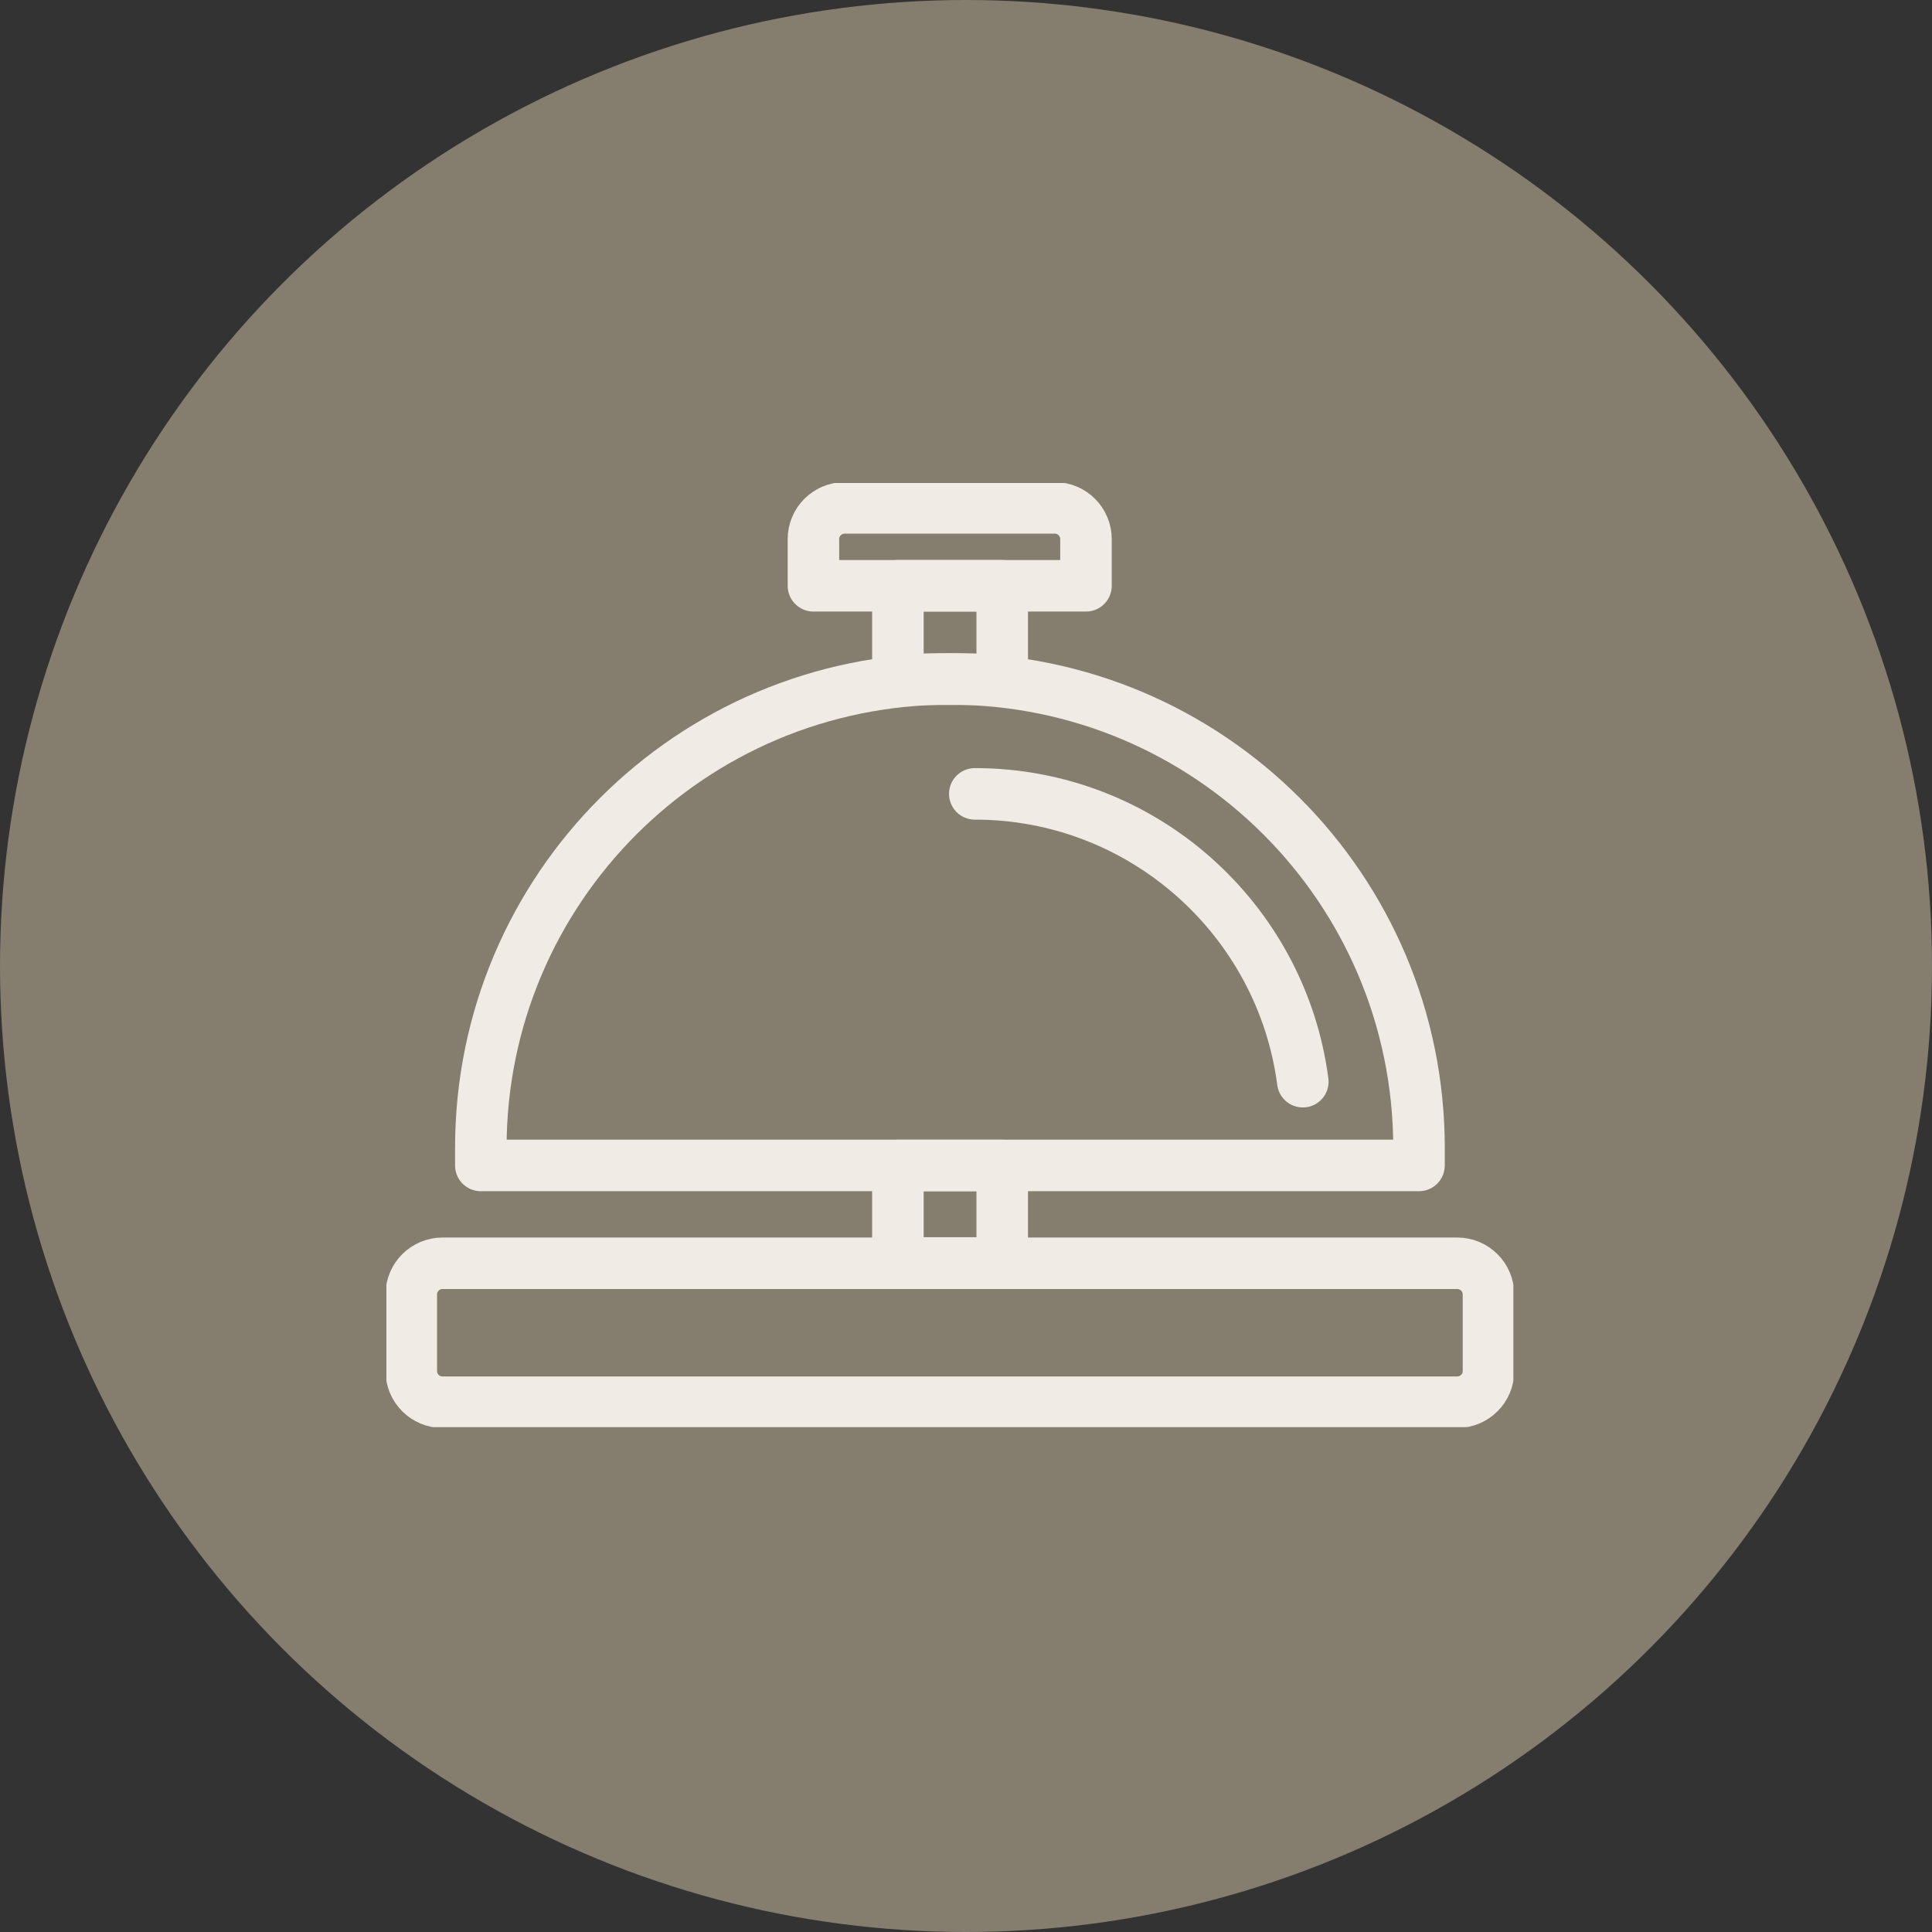
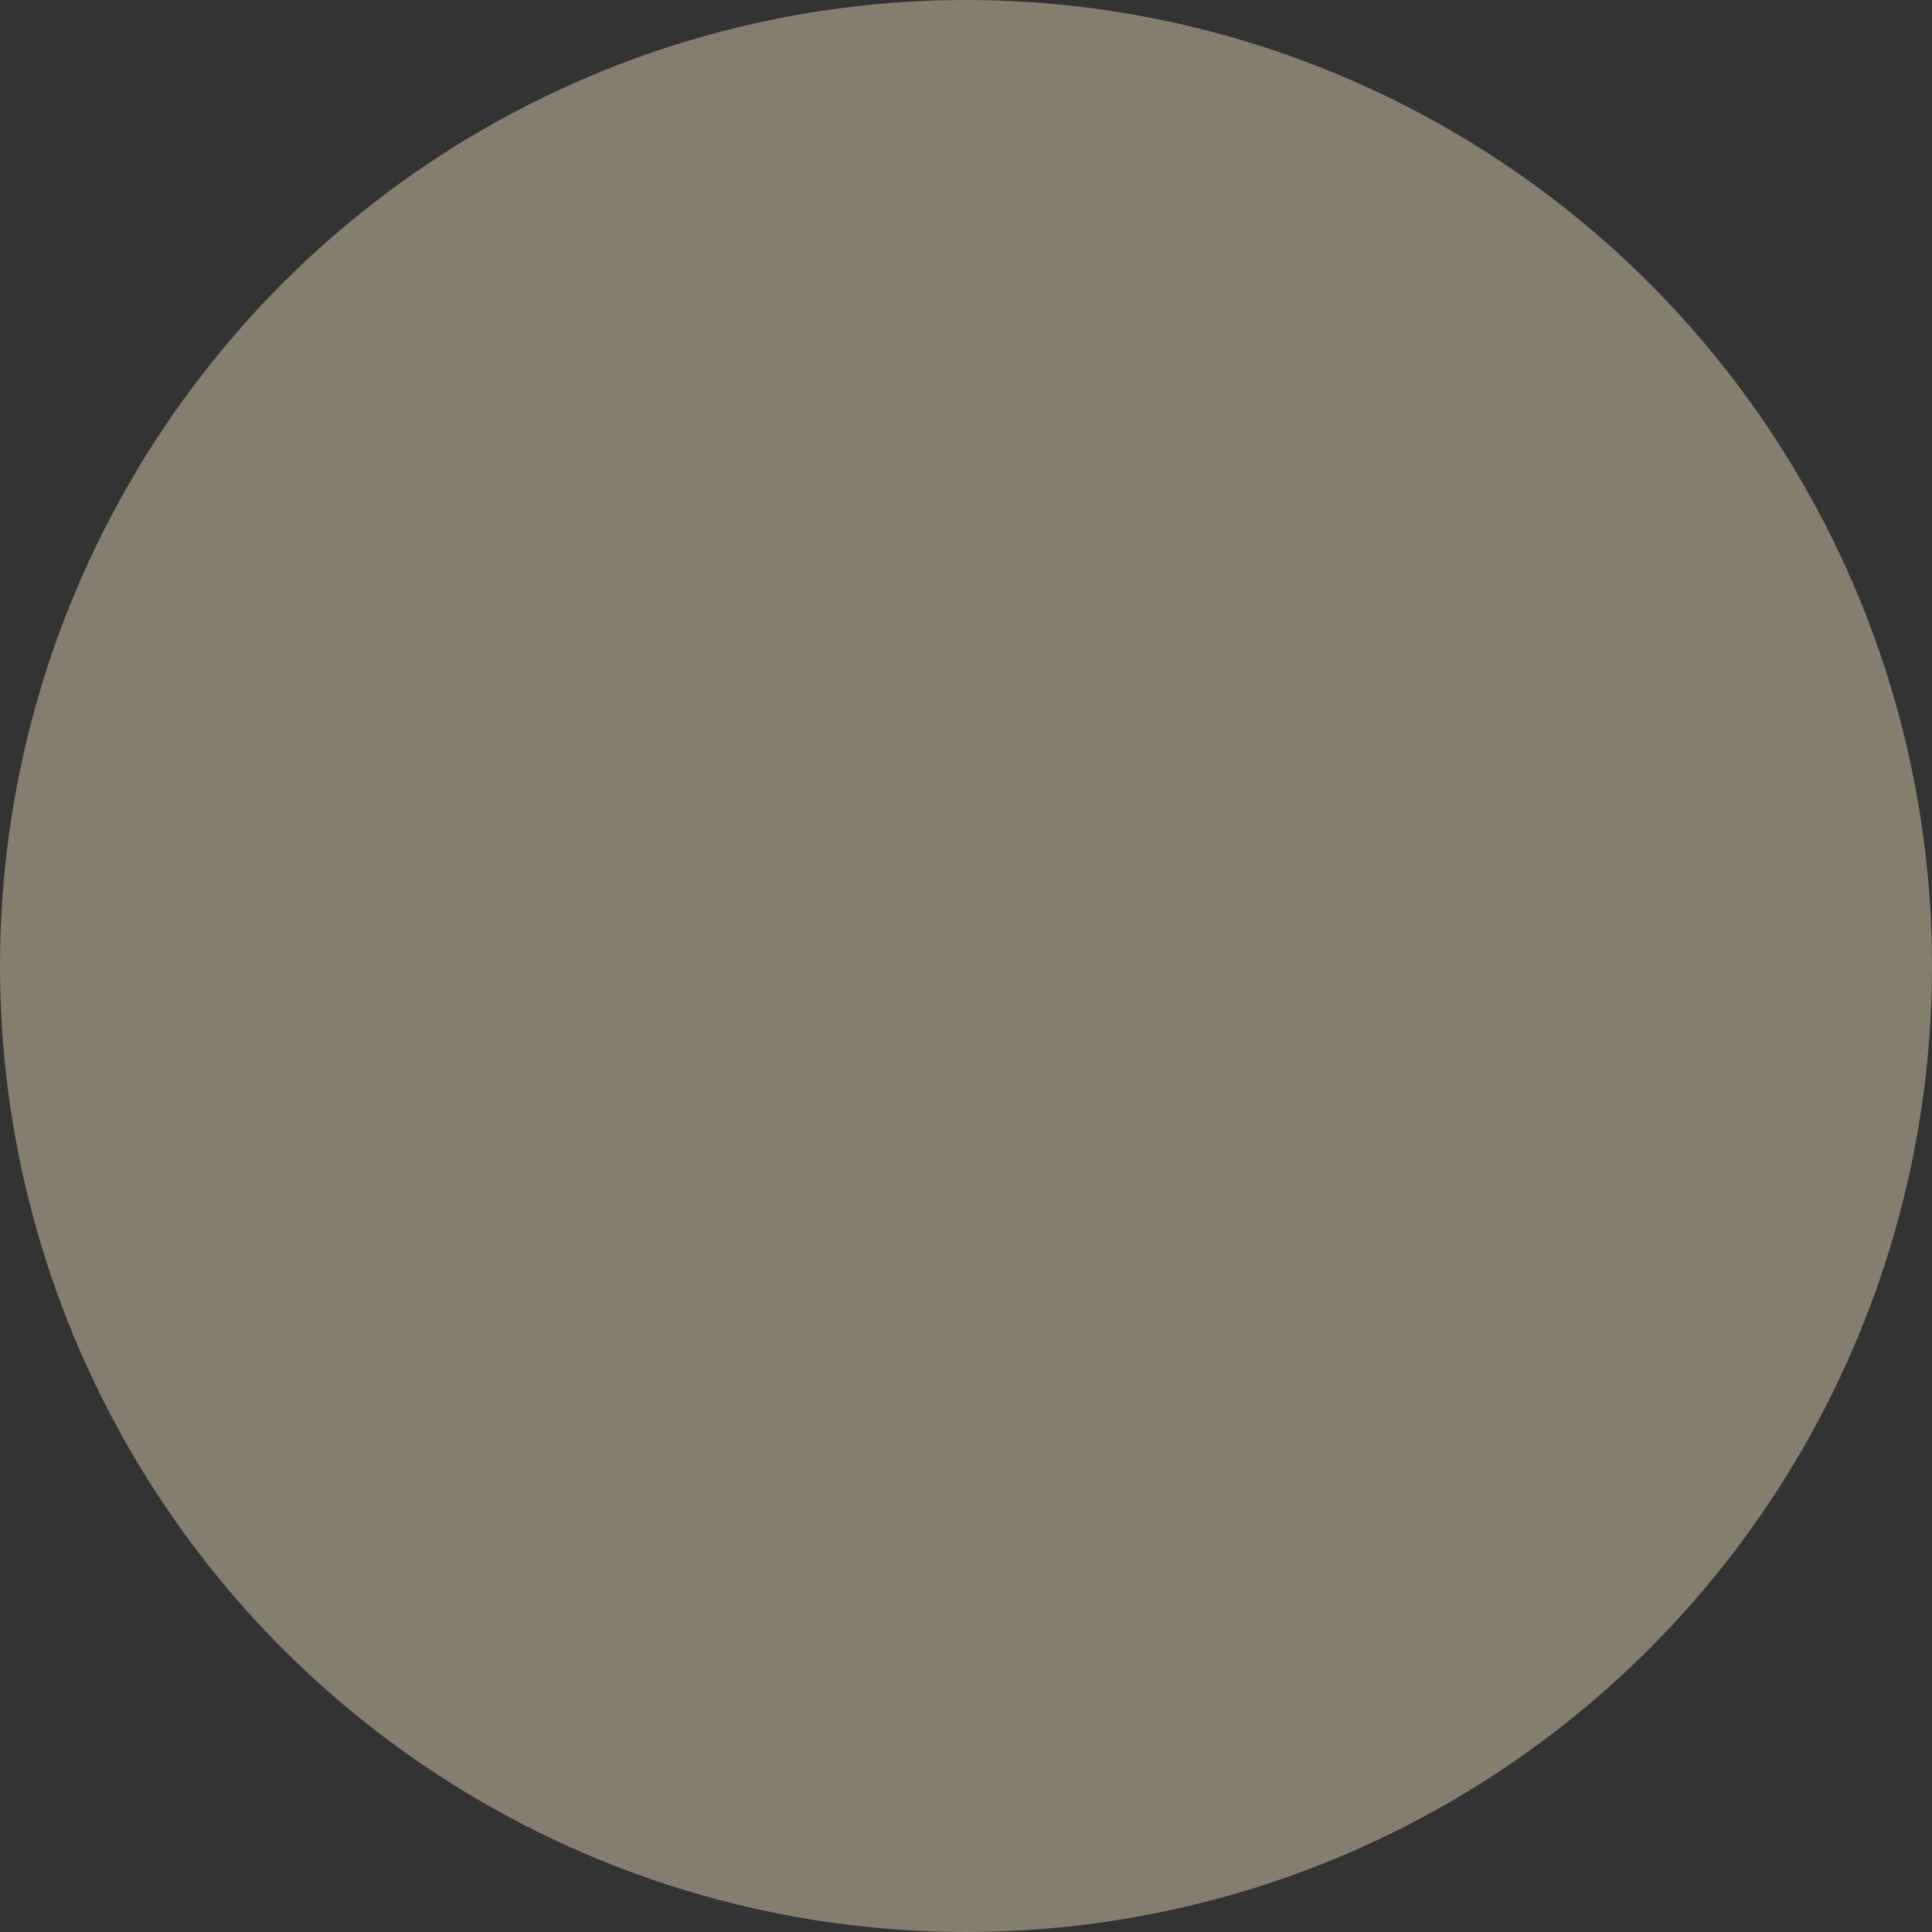
<svg xmlns="http://www.w3.org/2000/svg" width="60" height="60" viewBox="0 0 60 60" fill="none">
  <rect x="0" y="0" width="60" height="60" fill="#333333" stroke="none" />
  <g clip-path="url(#clip0_566_3850)">
    <circle cx="30" cy="30" r="30" fill="#857D6E" />
    <g clip-path="url(#clip1_566_3850)">
      <path d="M44.069 35.653C44.069 27.604 37.549 21.084 29.5 21.084C21.452 21.084 14.932 27.604 14.932 35.653V36.194H44.069V35.653Z" stroke="#F0EBE5" stroke-width="1.6" stroke-miterlimit="10" stroke-linecap="round" stroke-linejoin="round" />
      <path d="M45.258 43.547H13.741C13.209 43.547 12.773 43.112 12.773 42.58V40.2C12.773 39.668 13.209 39.232 13.741 39.232H45.258C45.79 39.232 46.226 39.668 46.226 40.2V42.58C46.226 43.112 45.79 43.547 45.258 43.547Z" stroke="#F0EBE5" stroke-width="1.6" stroke-miterlimit="10" stroke-linecap="round" stroke-linejoin="round" />
-       <path d="M31.125 36.195H27.885V39.223H31.125V36.195Z" stroke="#F0EBE5" stroke-width="1.6" stroke-miterlimit="10" stroke-linecap="round" stroke-linejoin="round" />
      <path d="M40.46 33.593C39.802 28.553 35.488 24.654 30.273 24.654" stroke="#F0EBE5" stroke-width="1.6" stroke-miterlimit="10" stroke-linecap="round" stroke-linejoin="round" />
-       <path d="M31.125 18.192H27.885V21.095H31.125V18.192Z" stroke="#F0EBE5" stroke-width="1.6" stroke-miterlimit="10" stroke-linecap="round" stroke-linejoin="round" />
      <path d="M33.726 18.192H25.262V16.741C25.262 16.209 25.697 15.773 26.229 15.773H32.759C33.291 15.773 33.726 16.209 33.726 16.741V18.192Z" stroke="#F0EBE5" stroke-width="1.6" stroke-miterlimit="10" stroke-linecap="round" stroke-linejoin="round" />
    </g>
  </g>
  <defs>
    <clipPath id="clip0_566_3850">
      <rect width="60" height="60" fill="white" />
    </clipPath>
    <clipPath id="clip1_566_3850">
-       <rect width="35" height="29.321" fill="white" transform="translate(12 15)" />
-     </clipPath>
+       </clipPath>
  </defs>
</svg>